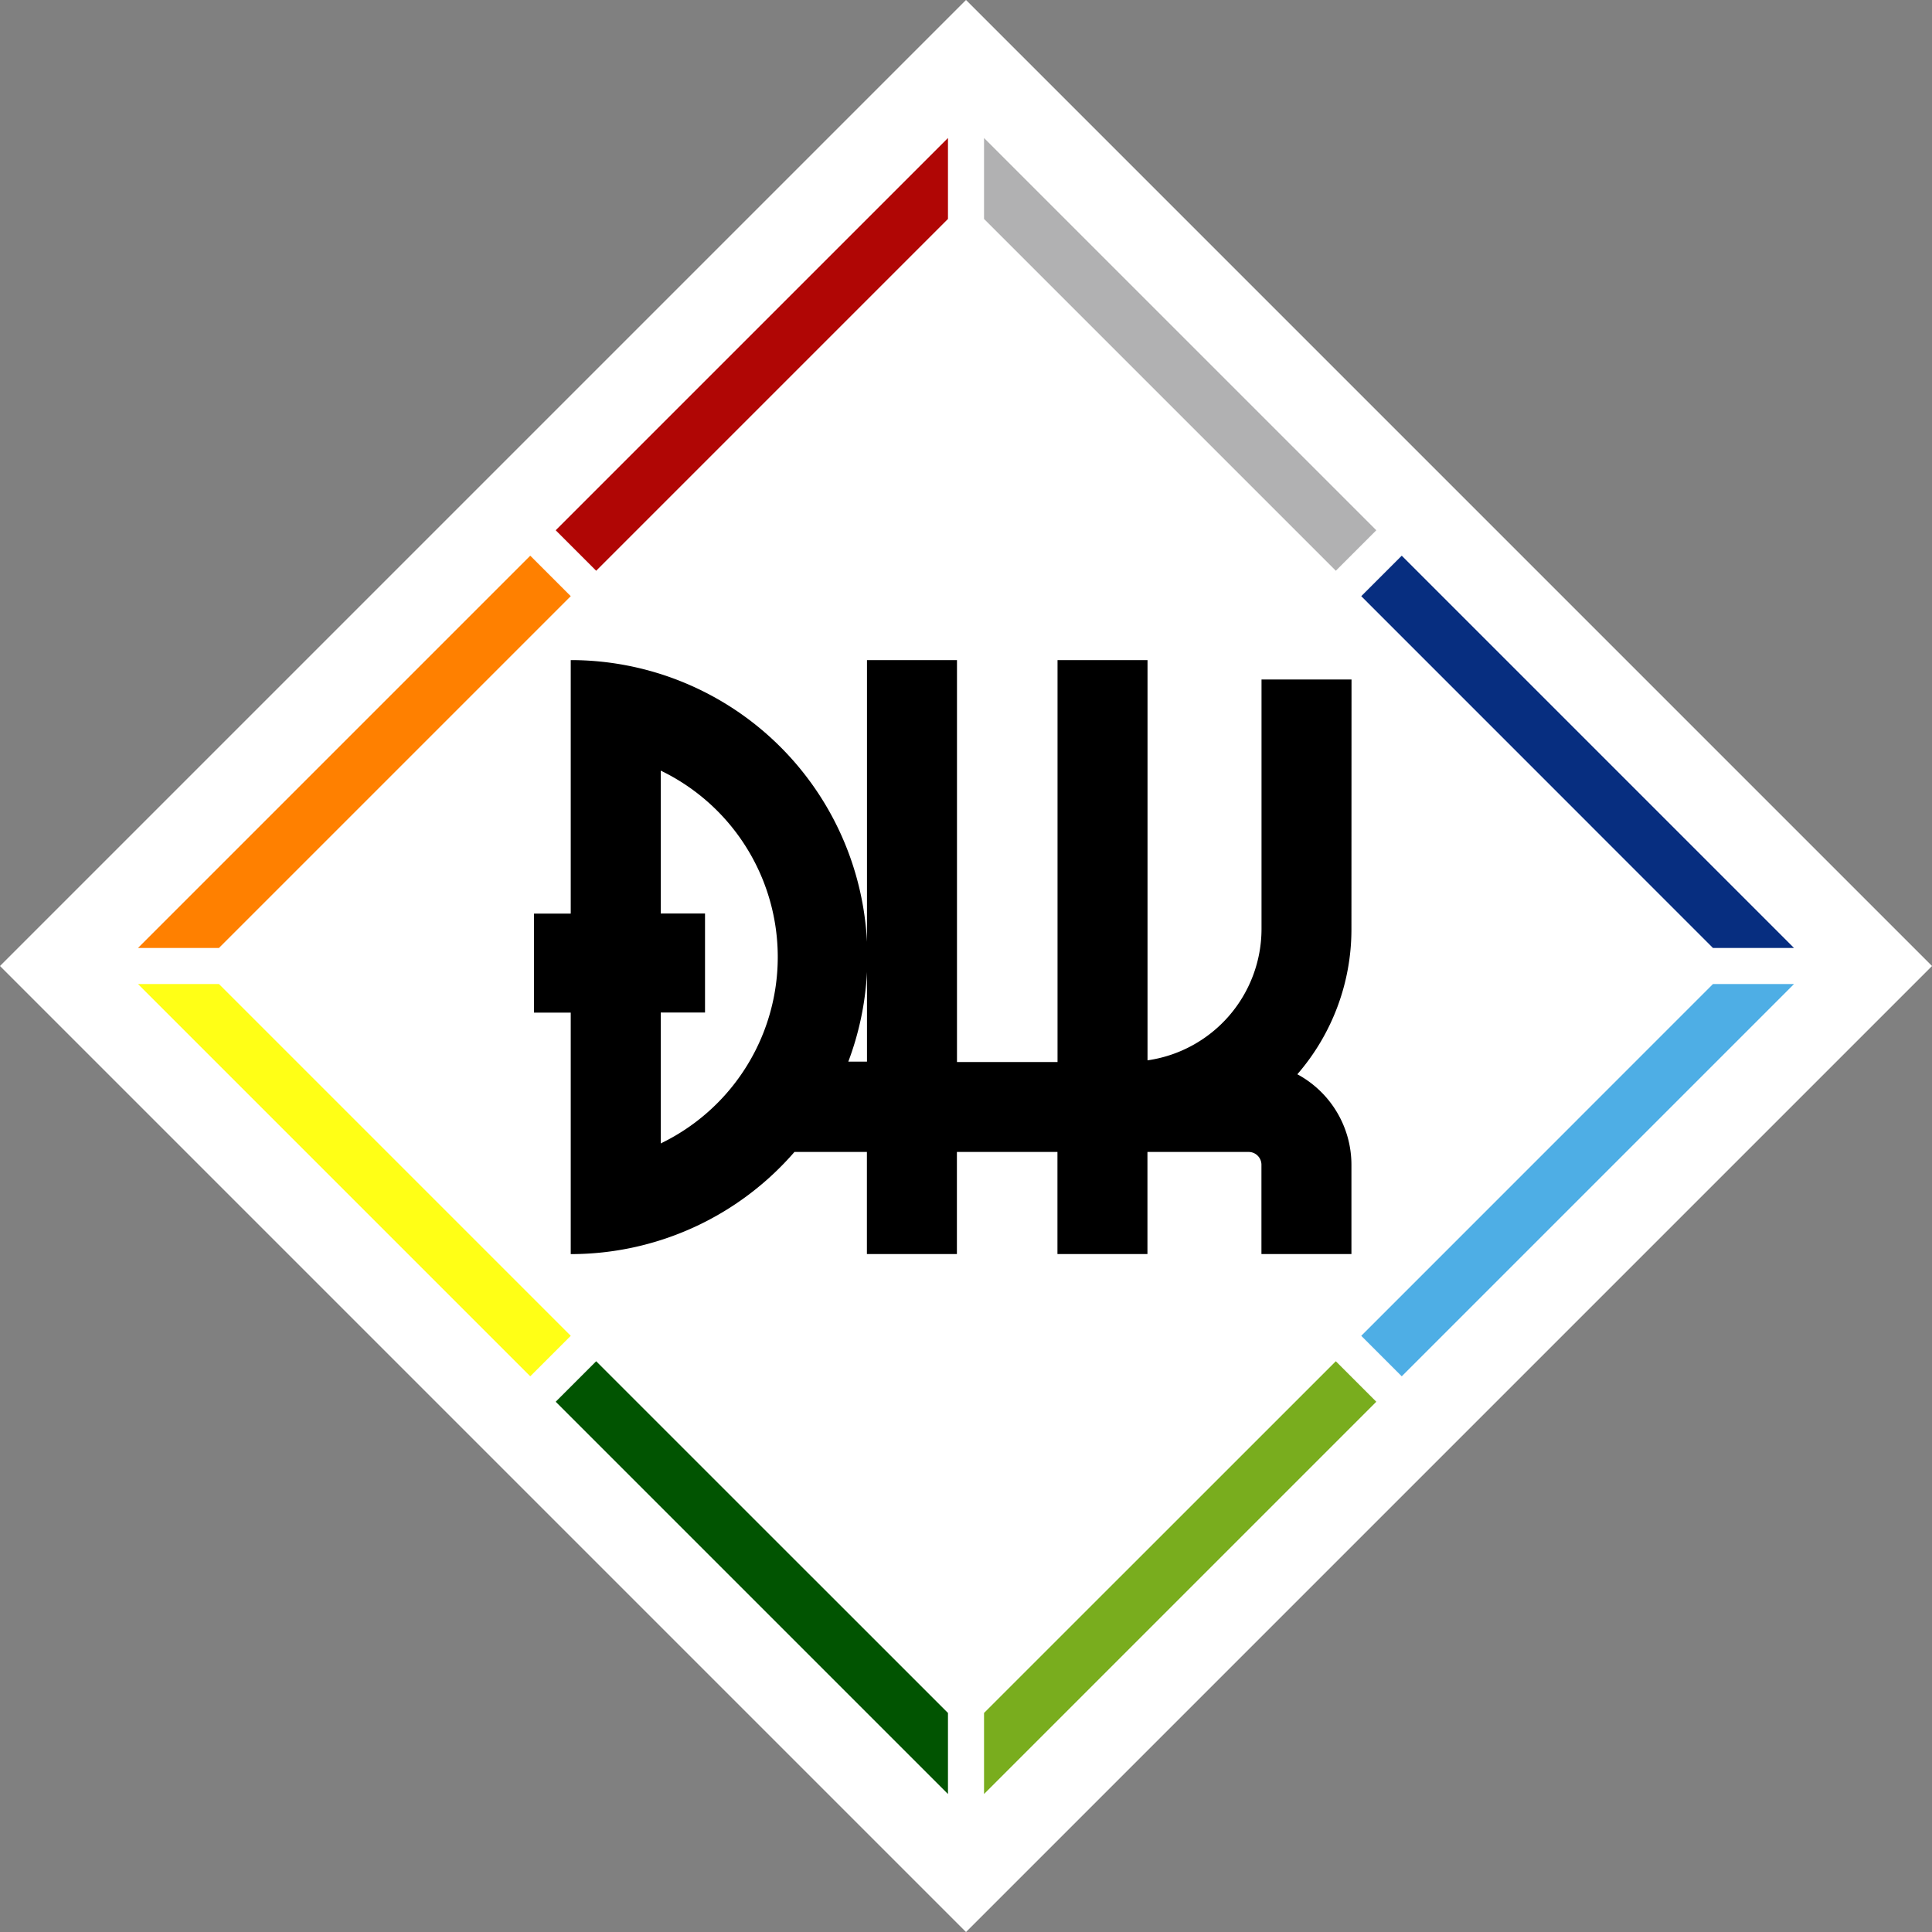
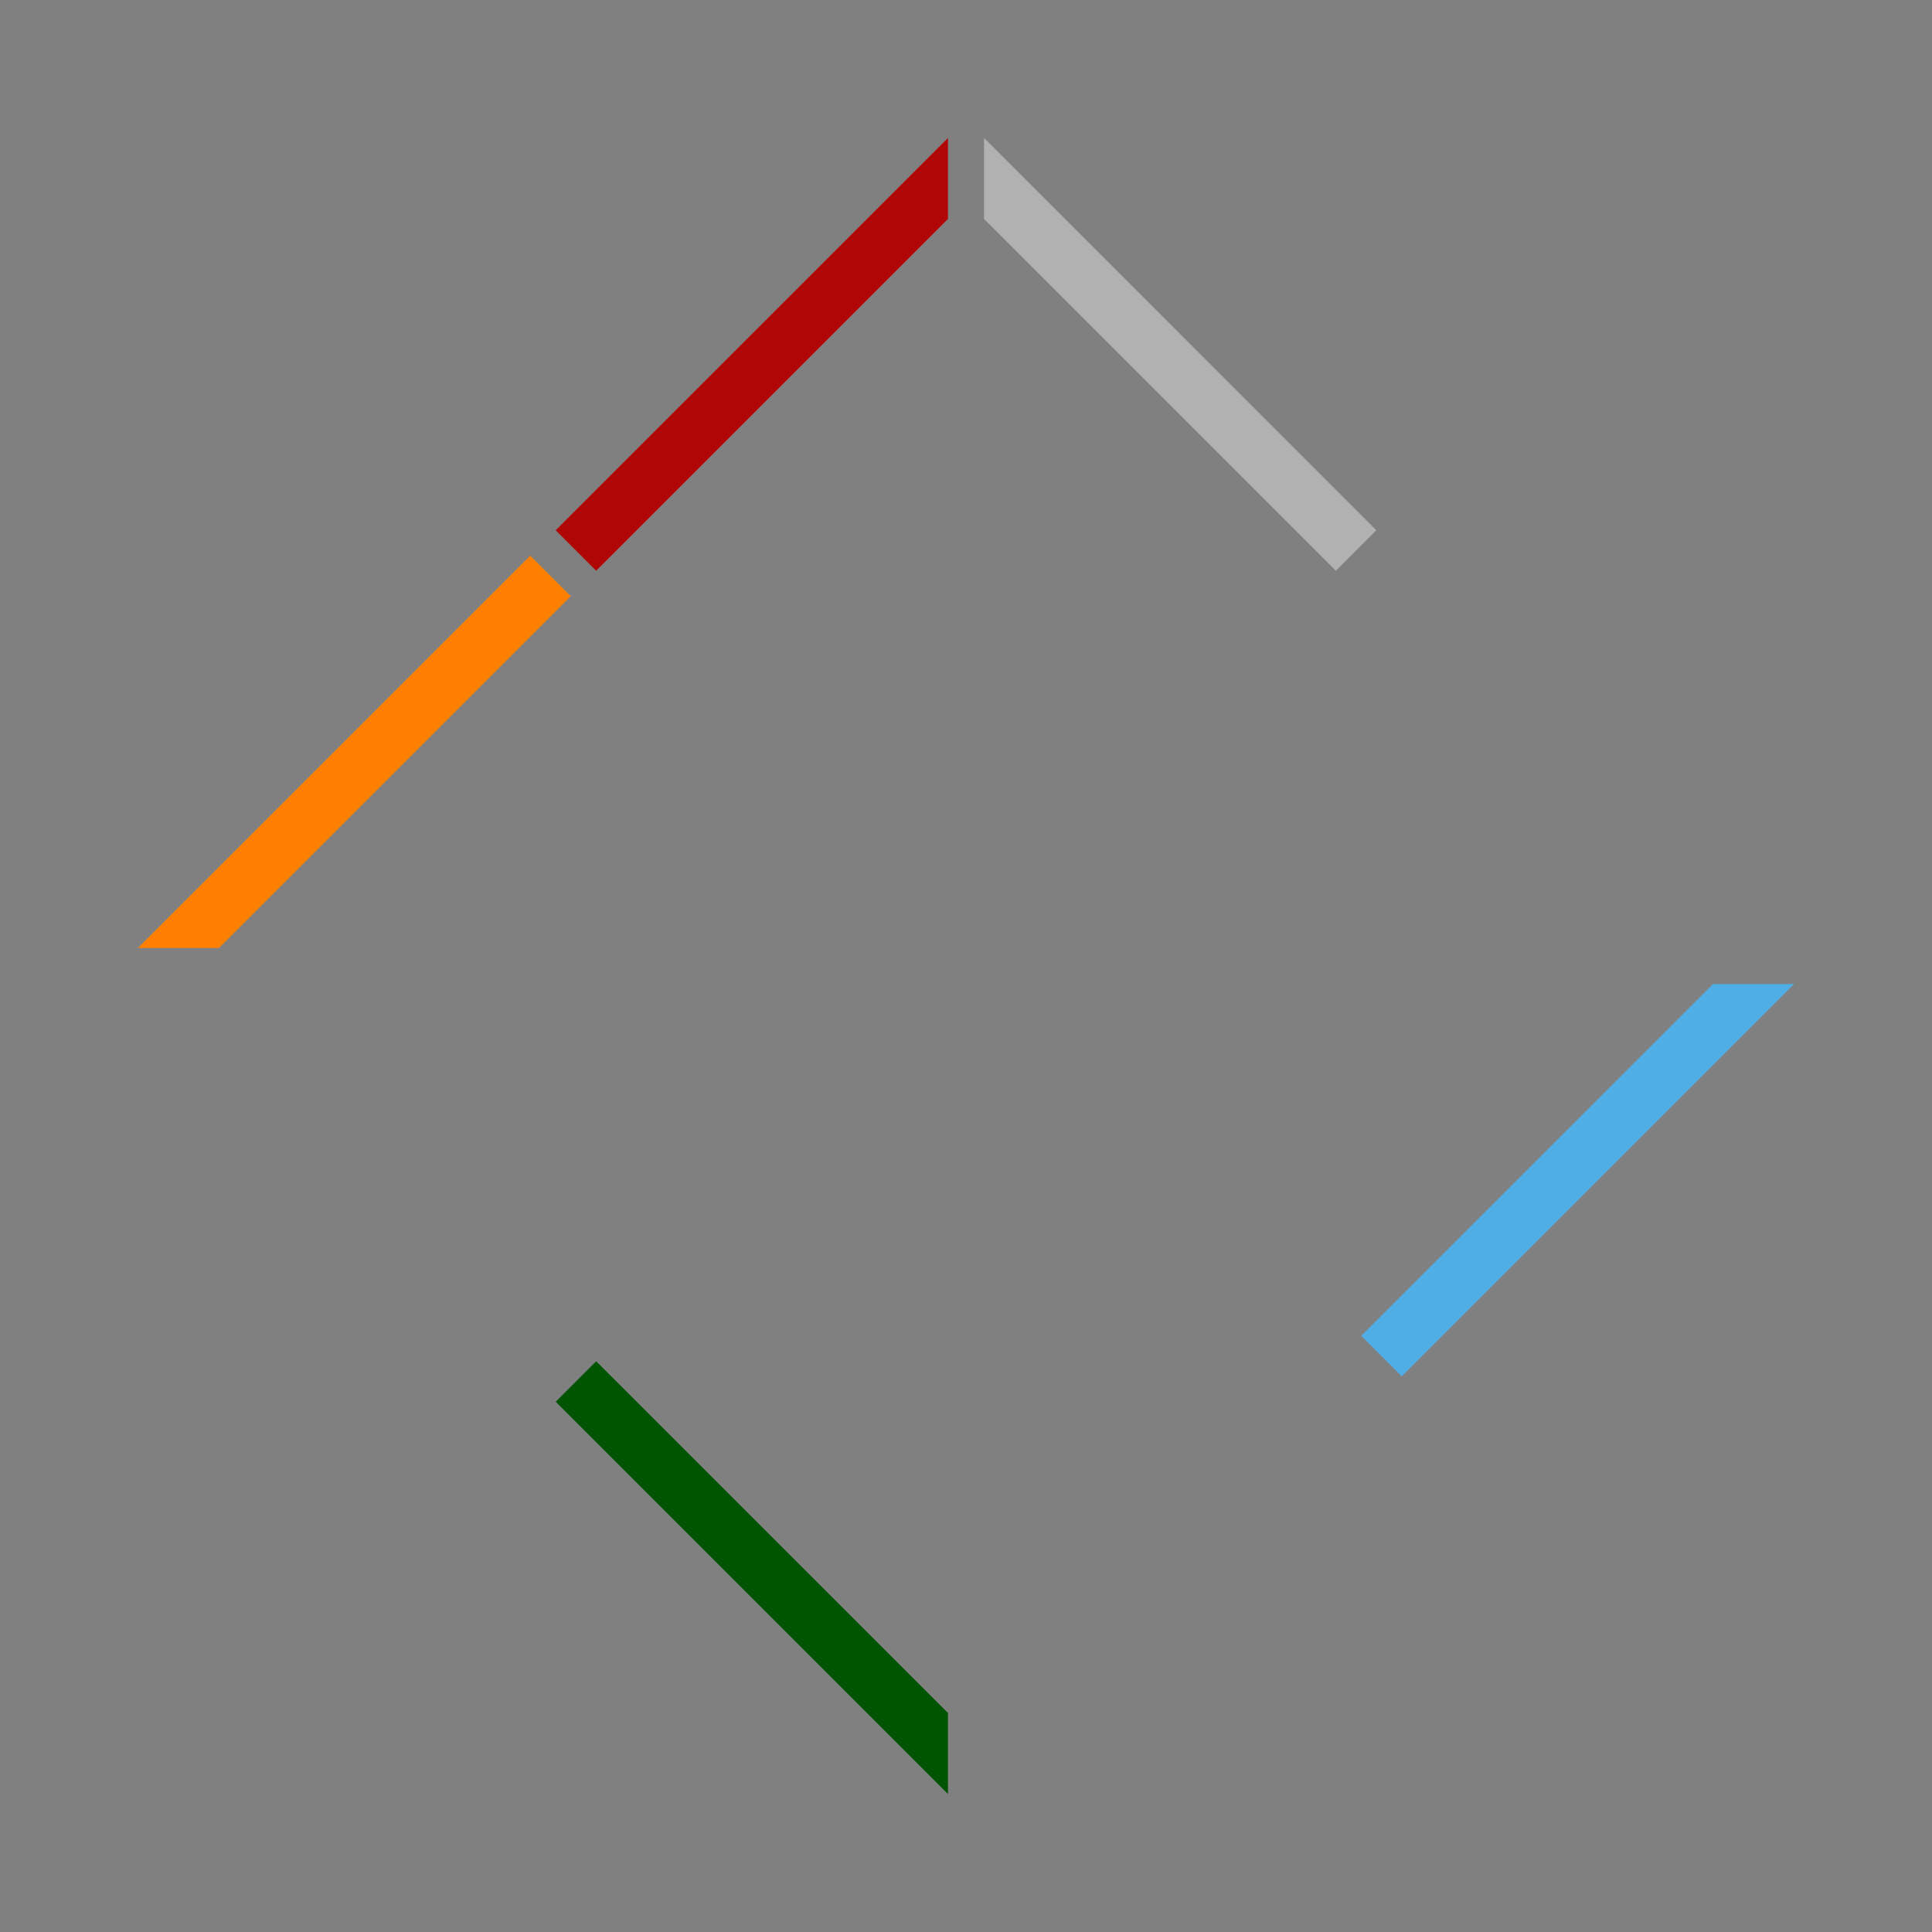
<svg xmlns="http://www.w3.org/2000/svg" viewBox="0 0 240 240">
  <rect x="0" y="0" width="240" height="240" fill="#808080" stroke="none" />
  <defs>
    <style>.a{fill:#fff;}.b{fill:#4eaee5;}.c{fill:#072e80;}.d{fill:#015401;}.e{fill:#b1b1b2;}.f{fill:#ff8000;}.g{fill:#79ad1e;}.h{fill:#ffff16;}.i{fill:#b00605;}</style>
  </defs>
  <title>logo</title>
-   <rect class="a" x="35.15" y="35.15" width="169.71" height="169.71" transform="translate(-49.71 120) rotate(-45)" />
  <polygon class="b" points="169.1 165.94 174.13 170.97 222.86 122.24 212.79 122.24 169.1 165.94" />
-   <polygon class="c" points="212.79 117.76 222.86 117.76 174.13 69.03 169.1 74.06 212.79 117.76" />
  <polygon class="d" points="74.06 169.1 69.03 174.13 117.76 222.86 117.76 212.79 74.06 169.1" />
  <polygon class="e" points="165.94 70.9 170.97 65.87 122.24 17.14 122.24 27.2 165.94 70.9" />
  <polygon class="f" points="70.9 74.06 65.87 69.03 17.14 117.76 27.2 117.76 70.9 74.06" />
-   <polygon class="g" points="122.24 212.79 122.24 222.86 170.97 174.13 165.94 169.1 122.24 212.79" />
-   <polygon class="h" points="27.2 122.24 17.14 122.24 65.87 170.97 70.9 165.94 27.2 122.24" />
  <polygon class="i" points="117.76 27.2 117.76 17.14 69.03 65.87 74.06 70.9 117.76 27.2" />
-   <path d="M167.89,84.41H156.71v31a16.51,16.51,0,0,1-14.16,16.31V82H131.37v49.93H118.88V82H107.7v35A36.85,36.85,0,0,0,70.9,82v31.49H66.34v12.3H70.9v30A36.77,36.77,0,0,0,98.69,143.1h9v12.68h11.18V143.1h12.49v12.68h11.18V143.1h12.57a1.59,1.59,0,0,1,1.59,1.59v11.09h11.18V144.69a12.78,12.78,0,0,0-6.72-11.24,27.47,27.47,0,0,0,6.72-18ZM82.08,142V125.78h5.5v-12.3h-5.5V95.73a25.71,25.71,0,0,1,0,46.31Zm23.3-10.12a36.73,36.73,0,0,0,2.32-11.14v11.14Z" transform="translate(0 0)" />
</svg>